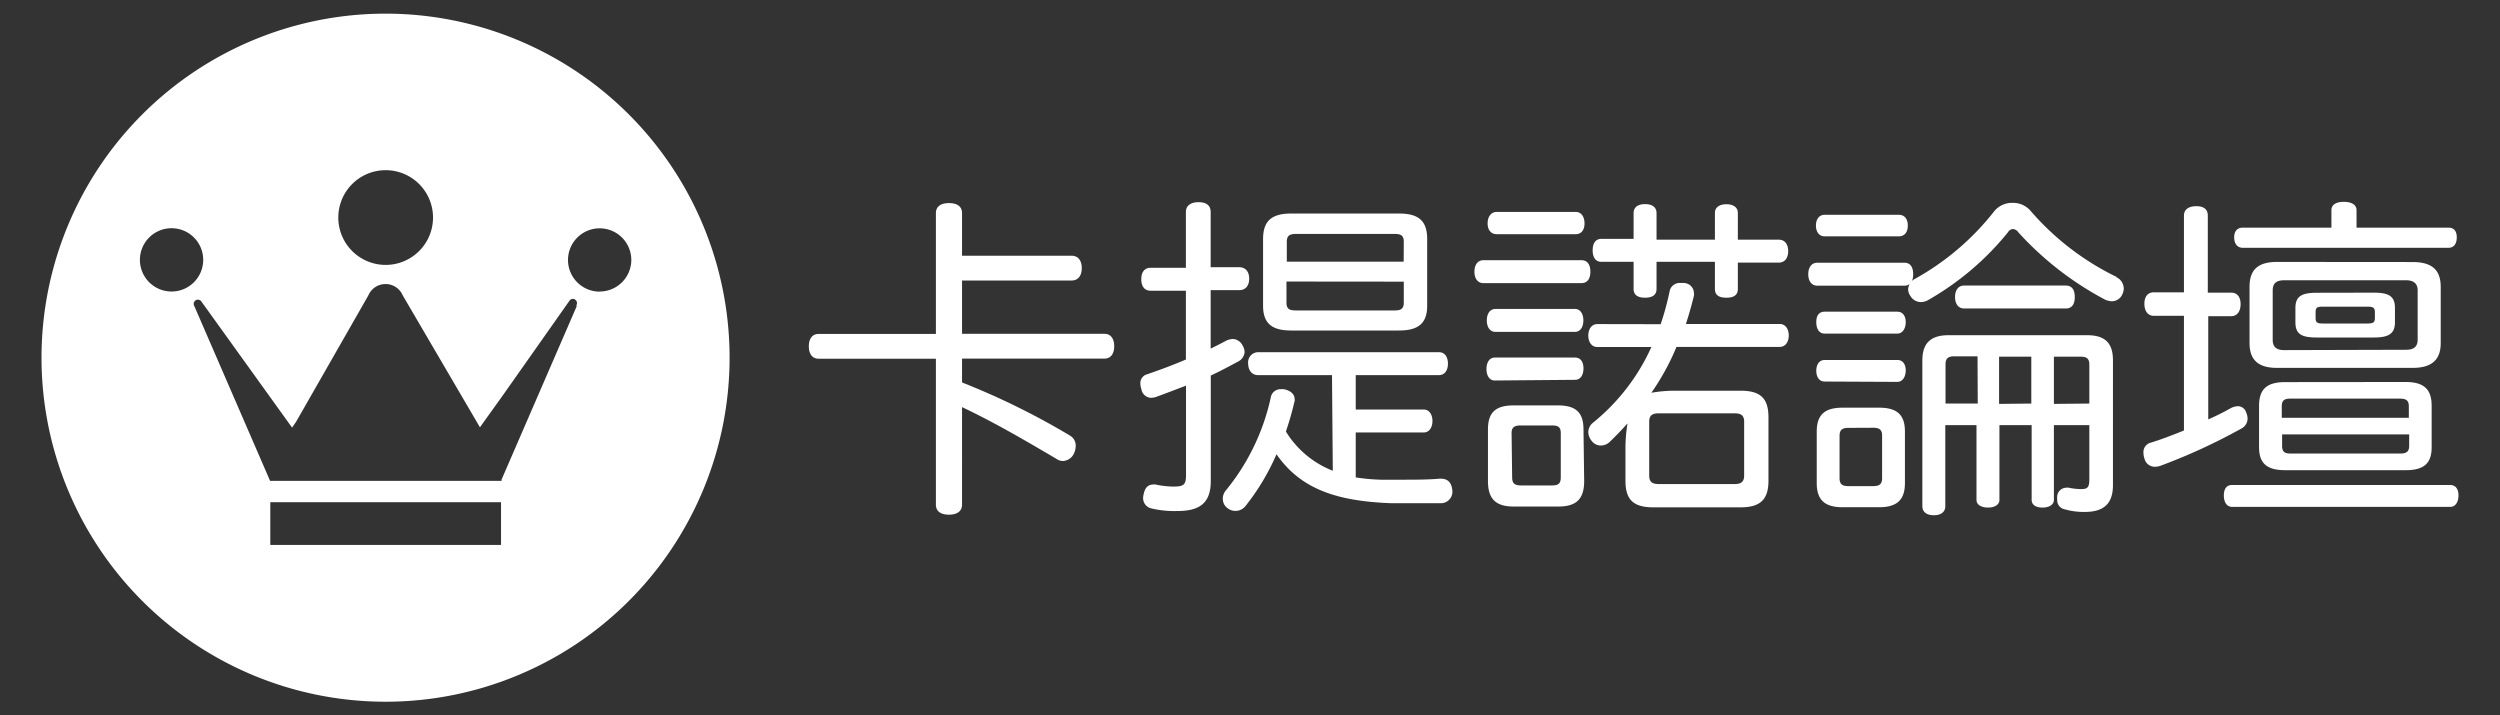
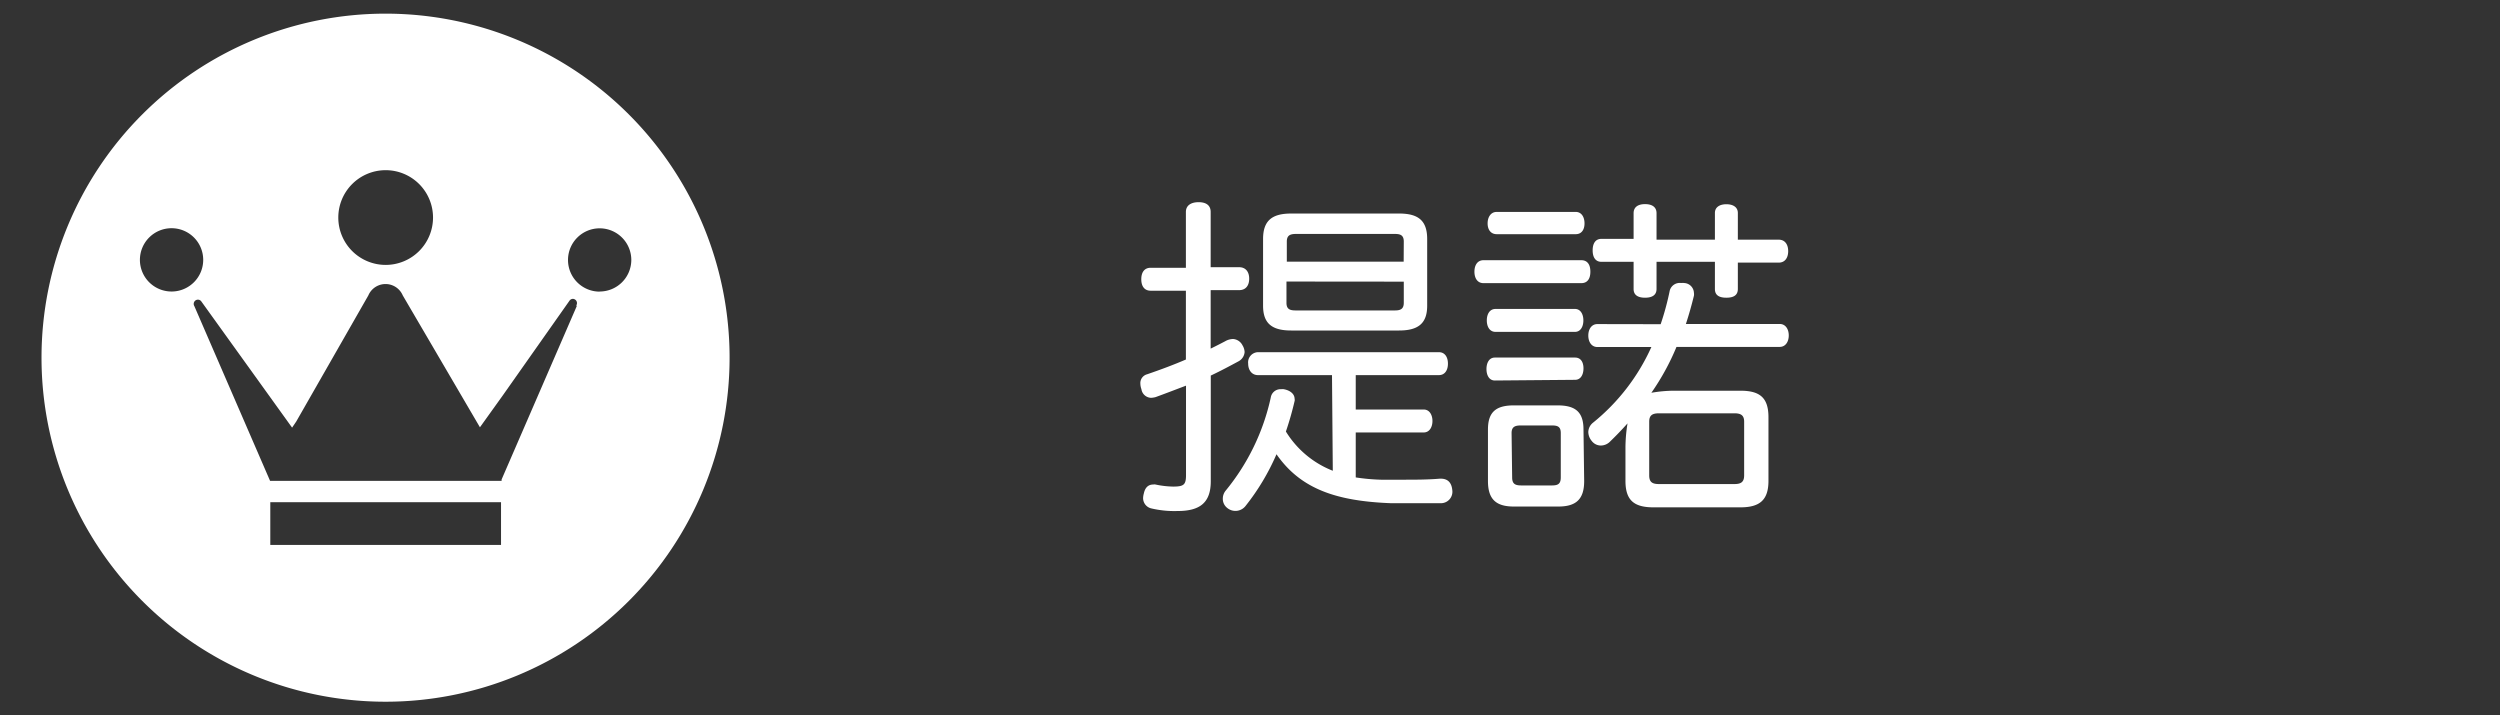
<svg xmlns="http://www.w3.org/2000/svg" id="圖層_1" data-name="圖層 1" viewBox="0 0 218 62.38">
  <rect x="0" y="0" width="218" height="62.38" fill="#333333" stroke="none" />
  <defs>
    <style>.cls-1{fill:#fff;}</style>
  </defs>
  <title>廠商logo</title>
-   <path class="cls-1" d="M83.89,33.35A64.47,64.47,0,0,1,93.33,38a1,1,0,0,1,.47.91,1.61,1.61,0,0,1-.2.73,1.12,1.12,0,0,1-.91.56A1.05,1.05,0,0,1,92.1,40c-3.07-1.81-5.55-3.24-8.21-4.5V44c0,.61-.47.88-1.14.88s-1.14-.26-1.14-.88V31.28H71.38c-.56,0-.85-.44-.85-1.08s.29-1.08.85-1.08H81.61V18.59c0-.61.47-.88,1.14-.88s1.14.26,1.14.88v3.71h9.56c.53,0,.88.38.88,1.08s-.35,1.08-.88,1.08H83.89v4.65H96.31c.56,0,.85.44.85,1.08s-.29,1.08-.85,1.08H83.89Z" />
  <path class="cls-1" d="M108.05,23.3c.58,0,.88.41.88,1s-.29,1-.88,1h-2.48V30.4c.47-.23.88-.44,1.26-.64a1.44,1.44,0,0,1,.7-.2,1,1,0,0,1,.82.56,1.21,1.21,0,0,1,.18.58,1,1,0,0,1-.5.79c-.76.41-1.58.85-2.45,1.26v9.21c0,1.87-.94,2.6-2.89,2.6a8.78,8.78,0,0,1-2.31-.23.92.92,0,0,1-.7-.94,1.75,1.75,0,0,1,.06-.35c.12-.58.44-.79.82-.79a.57.57,0,0,1,.2,0,8,8,0,0,0,1.52.18c.94,0,1.14-.15,1.14-1v-7.8c-.85.32-1.75.67-2.66,1a2,2,0,0,1-.38.06.88.88,0,0,1-.85-.76,1.45,1.45,0,0,1-.09-.47.79.79,0,0,1,.58-.82c1.2-.41,2.37-.85,3.39-1.29v-6h-3.07c-.56,0-.82-.41-.82-1s.26-1,.82-1h3.07V18.48c0-.56.44-.85,1.11-.85s1.05.29,1.05.85V23.3Zm8.1,9.41h-6.46c-.53,0-.85-.44-.85-1a.89.89,0,0,1,.85-1h15.78c.53,0,.79.44.79,1s-.26,1-.79,1h-7.25v3h5.93c.5,0,.76.47.76,1s-.26,1-.76,1h-5.93v3.92a17.42,17.42,0,0,0,2.19.2c.64,0,1.26,0,1.87,0,1.14,0,2.22,0,3.27-.09h.09c.61,0,.94.35,1,1a1,1,0,0,1-1,1.14c-.64,0-1.34,0-2.08,0s-1.46,0-2.25,0c-4.76-.18-7.89-1.23-10-4.27a19.94,19.94,0,0,1-2.69,4.5,1.12,1.12,0,0,1-1.61.18,1,1,0,0,1-.38-.82,1.1,1.1,0,0,1,.26-.7,19.25,19.25,0,0,0,3.92-8.1.86.86,0,0,1,.91-.73.64.64,0,0,1,.23,0c.5.09.94.38.94.85a.37.37,0,0,1,0,.18,27.63,27.63,0,0,1-.76,2.66,8.39,8.39,0,0,0,4.09,3.42ZM122,18.62c1.67,0,2.45.61,2.45,2.22v5.82c0,1.55-.79,2.16-2.45,2.16h-9.41c-1.67,0-2.45-.61-2.45-2.16V20.84c0-1.61.79-2.22,2.45-2.22Zm.41,2.45c0-.53-.26-.67-.76-.67H113c-.53,0-.79.15-.79.67v1.75H122.4Zm-10.23,3.48V26.4c0,.53.26.67.79.67h8.68c.5,0,.76-.15.76-.67V24.56Z" />
  <path class="cls-1" d="M137.89,22.69c.53,0,.79.38.79,1s-.26,1-.79,1h-8.53c-.53,0-.79-.44-.79-1s.26-1,.79-1Zm-7.54,10.49c-.5,0-.73-.47-.73-1s.23-1,.73-1h7c.5,0,.73.41.73.94s-.23,1-.73,1Zm.06-4.24c-.5,0-.76-.44-.76-1s.26-1,.76-1h6.93c.47,0,.73.44.73,1s-.26,1-.73,1Zm7-10.46c.47,0,.76.41.76,1s-.29.94-.76.94h-6.9c-.5,0-.79-.38-.79-.94s.29-1,.79-1Zm.73,23.47c0,1.58-.7,2.22-2.25,2.22H132c-1.55,0-2.25-.64-2.25-2.22v-4.5c0-1.52.7-2.1,2.25-2.1h3.83c1.55,0,2.25.58,2.25,2.1Zm-6.28-.32c0,.56.26.7.79.7h2.69c.53,0,.76-.15.76-.7V37.77c0-.53-.23-.67-.76-.67H132.6c-.53,0-.79.15-.79.67Zm12.95-13.36a23.86,23.86,0,0,0,.79-2.92.9.9,0,0,1,1-.67.81.81,0,0,1,.26,0,.89.89,0,0,1,.85.85.81.81,0,0,1,0,.26q-.31,1.27-.7,2.46h8.18c.5,0,.79.44.79,1s-.29,1-.79,1h-9a21.1,21.1,0,0,1-2.19,4,11.66,11.66,0,0,1,2-.18h5.76c1.67,0,2.45.58,2.45,2.31v5.55c0,1.7-.79,2.31-2.45,2.31h-7.57c-1.7,0-2.45-.61-2.45-2.31V39.05a13.41,13.41,0,0,1,.18-2.13c-.5.56-1,1.08-1.58,1.64a1.13,1.13,0,0,1-.76.29,1,1,0,0,1-.79-.41,1.25,1.25,0,0,1-.29-.76,1.07,1.07,0,0,1,.41-.82A17.93,17.93,0,0,0,144,30.26h-4.71c-.5,0-.79-.44-.79-1s.29-1,.79-1Zm-5.17-5.44c-.5,0-.76-.38-.76-1s.26-1,.76-1h2.81V18.59c0-.53.38-.79,1-.79s1,.26,1,.79V20.9h5.09V18.57c0-.5.41-.76,1-.76s1,.26,1,.76V20.9h3.57c.53,0,.82.41.82,1s-.29,1-.82,1h-3.57V25.2c0,.53-.35.76-1,.76s-1-.23-1-.76V22.83h-5.09V25.2c0,.53-.38.76-1,.76s-1-.23-1-.76V22.83Zm11.6,19.38c.58,0,.85-.18.85-.76V36.77c0-.56-.29-.73-.85-.73h-6.58c-.58,0-.85.18-.85.73v4.68c0,.58.26.76.85.76Z" />
-   <path class="cls-1" d="M158.47,24.91c-.53,0-.79-.44-.79-1s.26-1,.79-1h7.6c.5,0,.76.38.76,1s-.26,1-.76,1Zm.64-4.3c-.47,0-.76-.38-.76-.94s.29-.94.76-.94h6.46c.5,0,.79.35.79.94s-.29.94-.79.94Zm0,8.48c-.5,0-.73-.44-.73-1s.23-.91.73-.91h6.34c.47,0,.73.38.73.91s-.26,1-.73,1Zm0,4.18c-.5,0-.73-.44-.73-.94s.23-.94.73-.94h6.34c.47,0,.73.38.73.91s-.26,1-.73,1Zm7,8.86c0,1.49-.73,2.1-2.25,2.1h-3.19c-1.52,0-2.25-.61-2.25-2.1v-4.5c0-1.49.73-2.08,2.25-2.08h3.19c1.52,0,2.25.58,2.25,2.08Zm-4.91-4.82c-.53,0-.79.15-.79.7v3.68c0,.56.26.7.79.7h2.13c.53,0,.79-.15.79-.7V38c0-.56-.26-.7-.79-.7Zm23.32-13.15a1.1,1.1,0,0,1,.67,1,1.11,1.11,0,0,1-.12.5,1,1,0,0,1-.91.61,1.54,1.54,0,0,1-.67-.18A27.73,27.73,0,0,1,176,20.26a.65.65,0,0,0-.47-.29.56.56,0,0,0-.44.29,24.61,24.61,0,0,1-7,5.93,1.31,1.31,0,0,1-.56.15,1.05,1.05,0,0,1-.94-.53,1,1,0,0,1-.2-.58,1.1,1.1,0,0,1,.53-.88,22.77,22.77,0,0,0,6.93-5.87,2,2,0,0,1,1.67-.79,2,2,0,0,1,1.55.7A23.35,23.35,0,0,0,184.57,24.15ZM169.63,37.07v7.07c0,.53-.41.79-1,.79s-1-.26-1-.79V31.42c0-1.52.76-2.19,2.28-2.19H182c1.55,0,2.25.67,2.25,2.19V42.3c0,1.75-.94,2.34-2.46,2.34A6.07,6.07,0,0,1,180,44.4a.79.79,0,0,1-.61-.82,1.31,1.31,0,0,1,0-.32.8.8,0,0,1,.79-.73.64.64,0,0,1,.23,0,5.26,5.26,0,0,0,1.05.12c.58,0,.73-.15.73-.88V37.07H179.1v6.52c0,.44-.44.67-1,.67s-.94-.23-.94-.67V37.07h-2.81v6.52c0,.44-.44.67-1,.67s-1-.23-1-.67V37.07Zm2.81-6h-2c-.53,0-.79.15-.79.7v3.42h2.81Zm7.69-6.17c.53,0,.79.35.79,1s-.26,1-.79,1h-8.86c-.53,0-.79-.44-.79-1s.26-1,.79-1Zm-3,10.29V31.1h-2.81v4.12Zm5.06,0V31.8c0-.56-.26-.7-.79-.7H179.1v4.12Z" />
-   <path class="cls-1" d="M194.56,25.52c.53,0,.82.38.82,1s-.29,1.05-.82,1.05h-2v9a21,21,0,0,0,2-1,1.56,1.56,0,0,1,.58-.15.76.76,0,0,1,.73.56,1.33,1.33,0,0,1,.12.53,1,1,0,0,1-.58.88,51.08,51.08,0,0,1-7,3.22,1.45,1.45,0,0,1-.47.09A.92.92,0,0,1,187,40a1.62,1.62,0,0,1-.09-.5.85.85,0,0,1,.67-.91c.85-.26,1.84-.64,2.86-1.05v-10h-2.63c-.53,0-.82-.44-.82-1.05s.29-1,.82-1h2.63V18.8c0-.53.41-.82,1.08-.82s1,.29,1,.82v6.72Zm.09,18.68c-.5,0-.73-.44-.73-1s.23-.91.73-.91h19c.5,0,.73.38.73.91s-.23,1-.73,1ZM213.5,19.85c.5,0,.73.32.73.85s-.23.91-.73.91H195.58c-.5,0-.76-.38-.76-.91s.26-.85.76-.85h7.72V18.33c0-.5.44-.73,1.08-.73s1.11.23,1.11.73v1.52Zm-3.13,3c1.64,0,2.46.64,2.46,2.16v4.91c0,1.49-.82,2.16-2.46,2.16H198.56c-1.61,0-2.4-.67-2.4-2.16V25c0-1.52.79-2.16,2.4-2.16Zm-.61,10.46c1.55,0,2.28.58,2.28,2.08V39c0,1.46-.73,2-2.28,2H199.27c-1.58,0-2.28-.58-2.28-2V35.4c0-1.49.7-2.08,2.28-2.08Zm.06-2.81c.61,0,1-.23,1-.88V25.32c0-.64-.41-.88-1-.88H199.18c-.64,0-1,.23-1,.88v4.33c0,.64.38.88,1,.88Zm.23,5.93v-1c0-.53-.26-.67-.79-.67h-9.53c-.53,0-.76.15-.76.67v1ZM199,38.88c0,.53.23.67.76.67h9.53c.53,0,.79-.15.79-.67v-1H199Zm8-13.36c1.32,0,1.84.32,1.84,1.34v1.23c0,1-.53,1.34-1.84,1.34h-5c-1.34,0-1.84-.32-1.84-1.34V26.87c0-1,.5-1.34,1.84-1.34Zm-.58,2.69c.53,0,.67-.09.67-.5v-.47c0-.41-.15-.5-.67-.5h-3.86c-.53,0-.64.09-.64.5v.47c0,.41.12.5.64.5Z" />
  <path class="cls-1" d="M33.62,1.19a30,30,0,1,0,30,30A30,30,0,0,0,33.62,1.19Zm0,13.65A4.13,4.13,0,1,1,29.5,19,4.13,4.13,0,0,1,33.63,14.84ZM12.2,22.67A2.76,2.76,0,1,1,15,25.42,2.76,2.76,0,0,1,12.2,22.67ZM43.69,47.52l-20.12,0V43.79l20.12,0ZM50.29,26.7,43.74,41.81l0,.12H23.55L16.95,26.7h0a.37.37,0,0,1,.31-.57h0a.37.37,0,0,1,.3.16h0l7.91,11,.36-.53,6.29-11h0a1.63,1.63,0,0,1,3,0h0l6.73,11.5,2-2.79,5.81-8.25h0a.37.37,0,0,1,.3-.16h0a.37.37,0,0,1,.3.56Zm2-1.27a2.76,2.76,0,1,1,2.76-2.76A2.76,2.76,0,0,1,52.29,25.42Z" />
</svg>